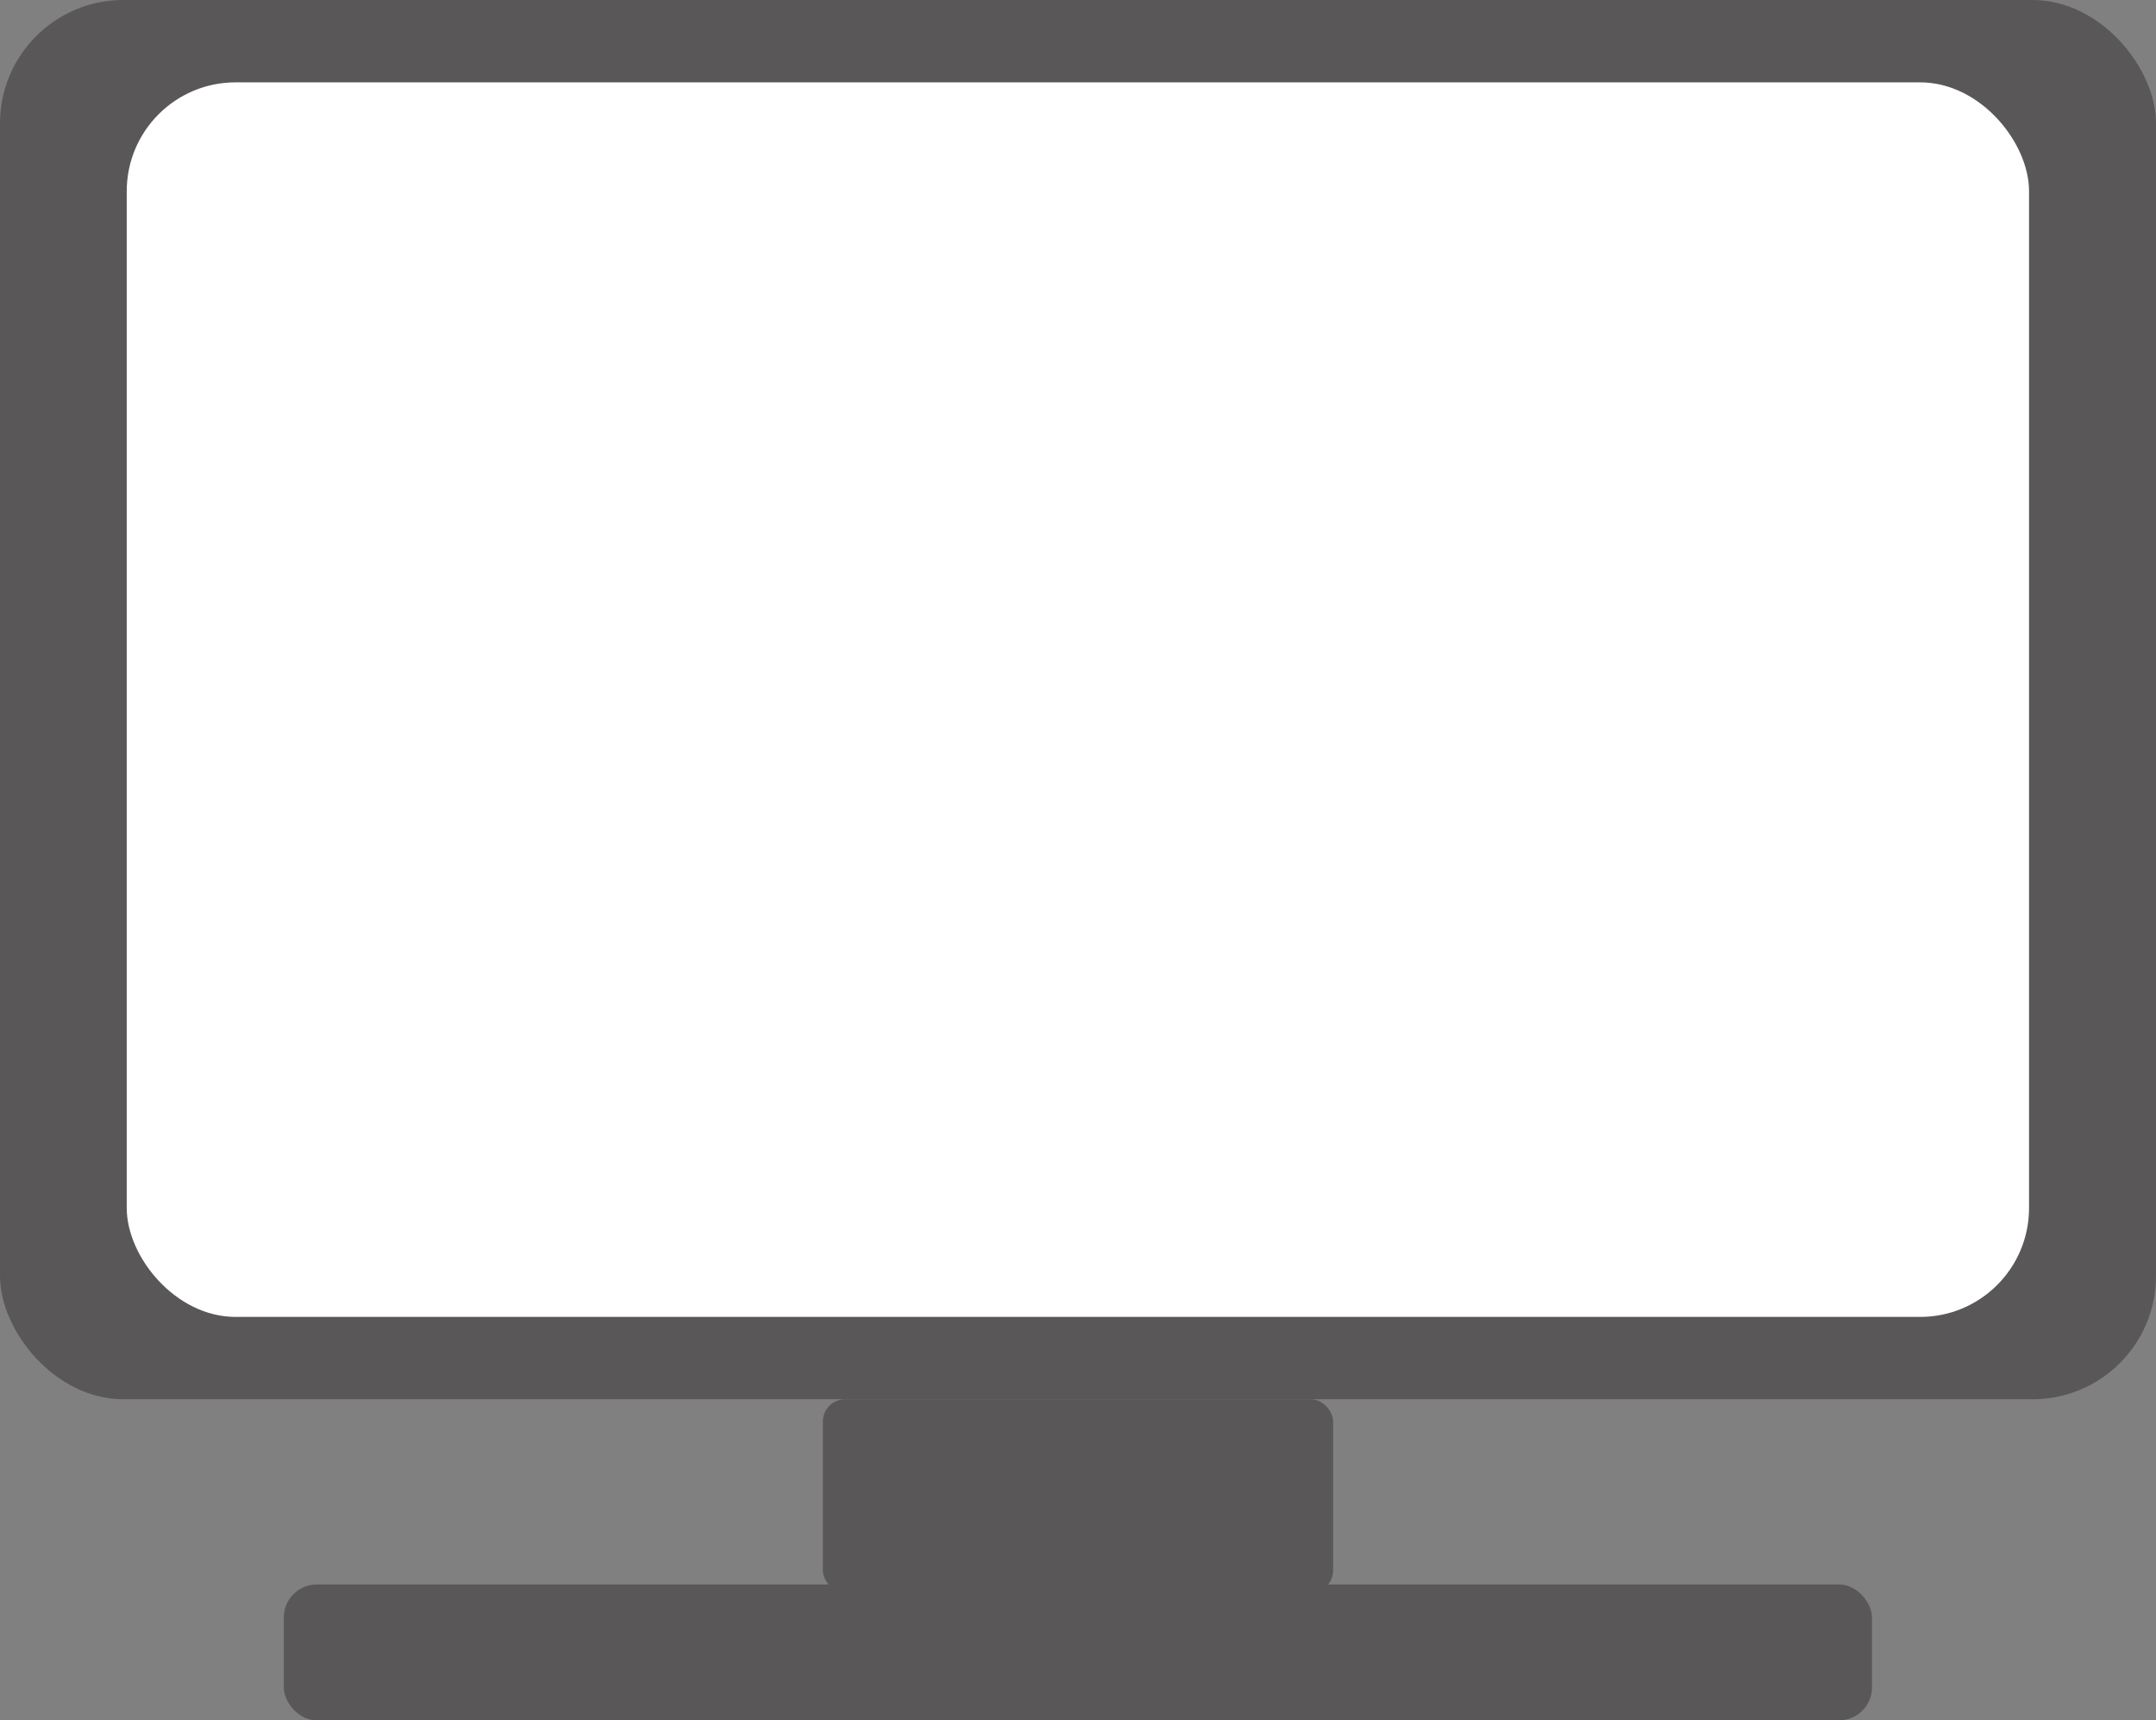
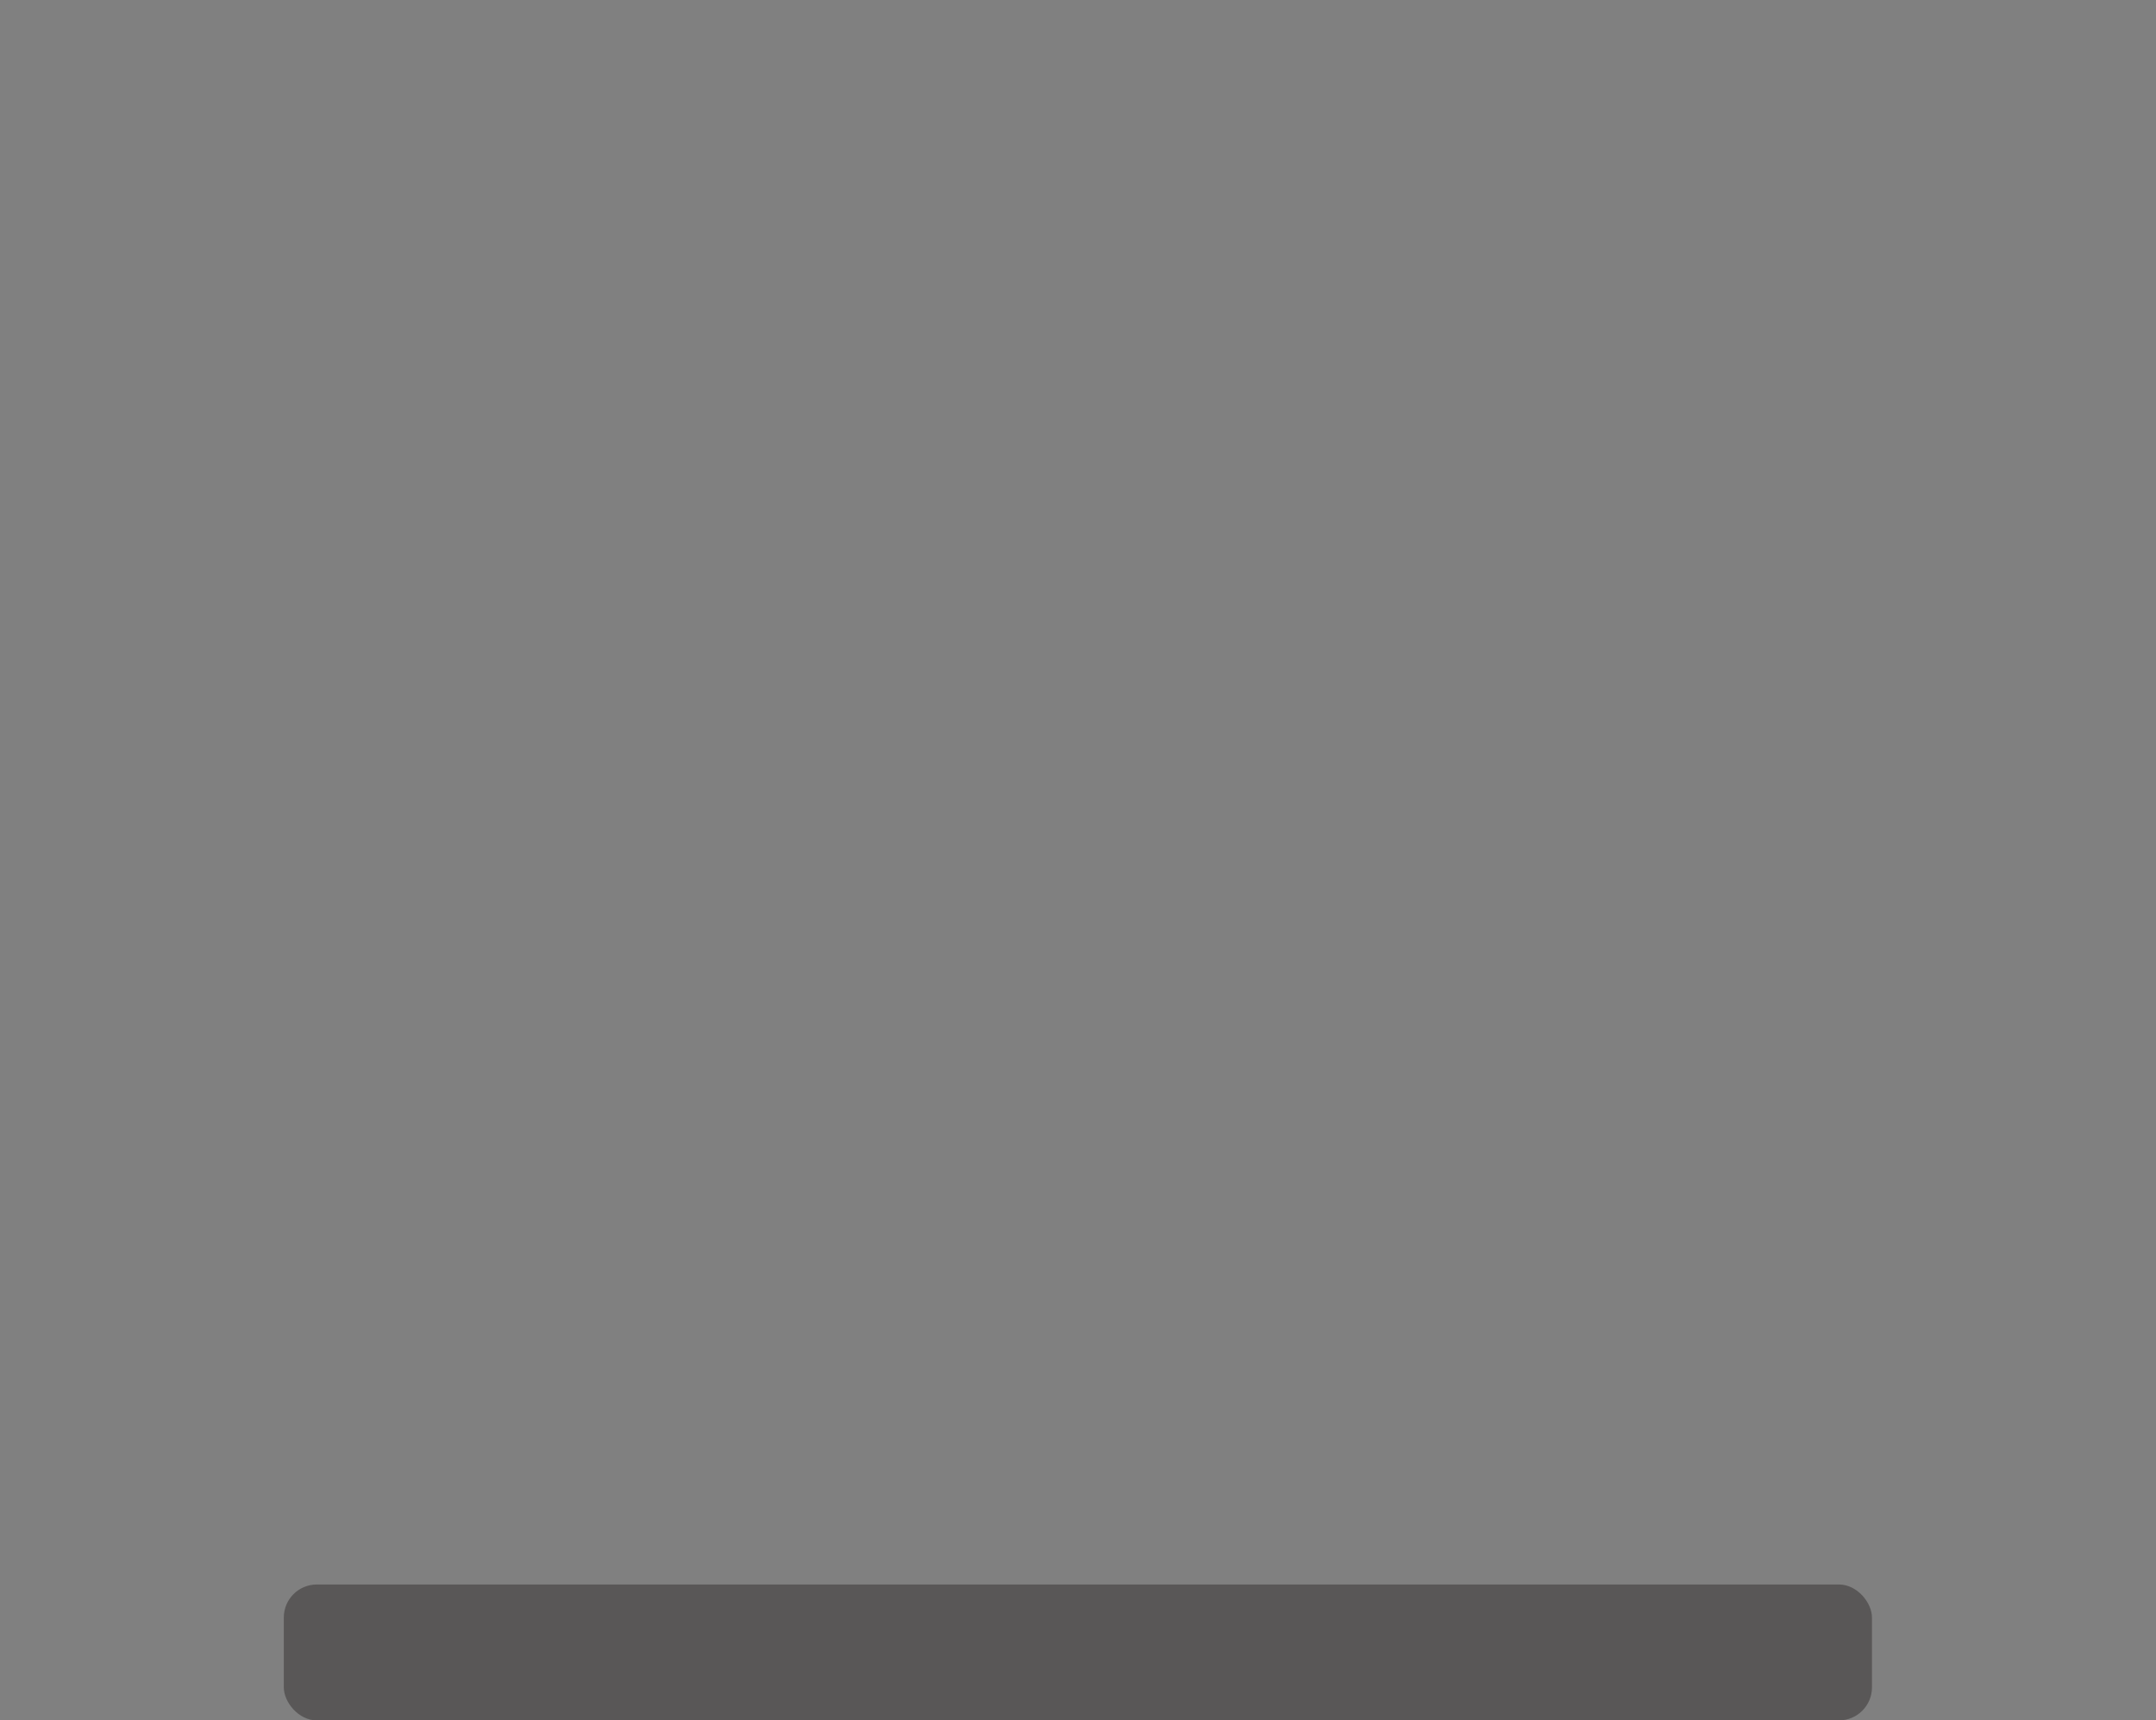
<svg xmlns="http://www.w3.org/2000/svg" width="96.63" height="77.08" viewBox="0 0 96.63 77.08">
  <rect x="0" y="0" width="96.63" height="77.08" fill="#808080" stroke="none" />
  <g>
-     <rect width="96.63" height="62.7" rx="5.53" style="fill: #595757" />
    <rect x="12.72" y="71" width="71.18" height="6.09" rx="1.48" style="fill: #595757" />
-     <rect x="36.88" y="62.7" width="22.87" height="8.67" rx="1" style="fill: #595757" />
-     <rect x="5.68" y="3.69" width="85.26" height="55.32" rx="4.88" style="fill: #fff" />
  </g>
</svg>